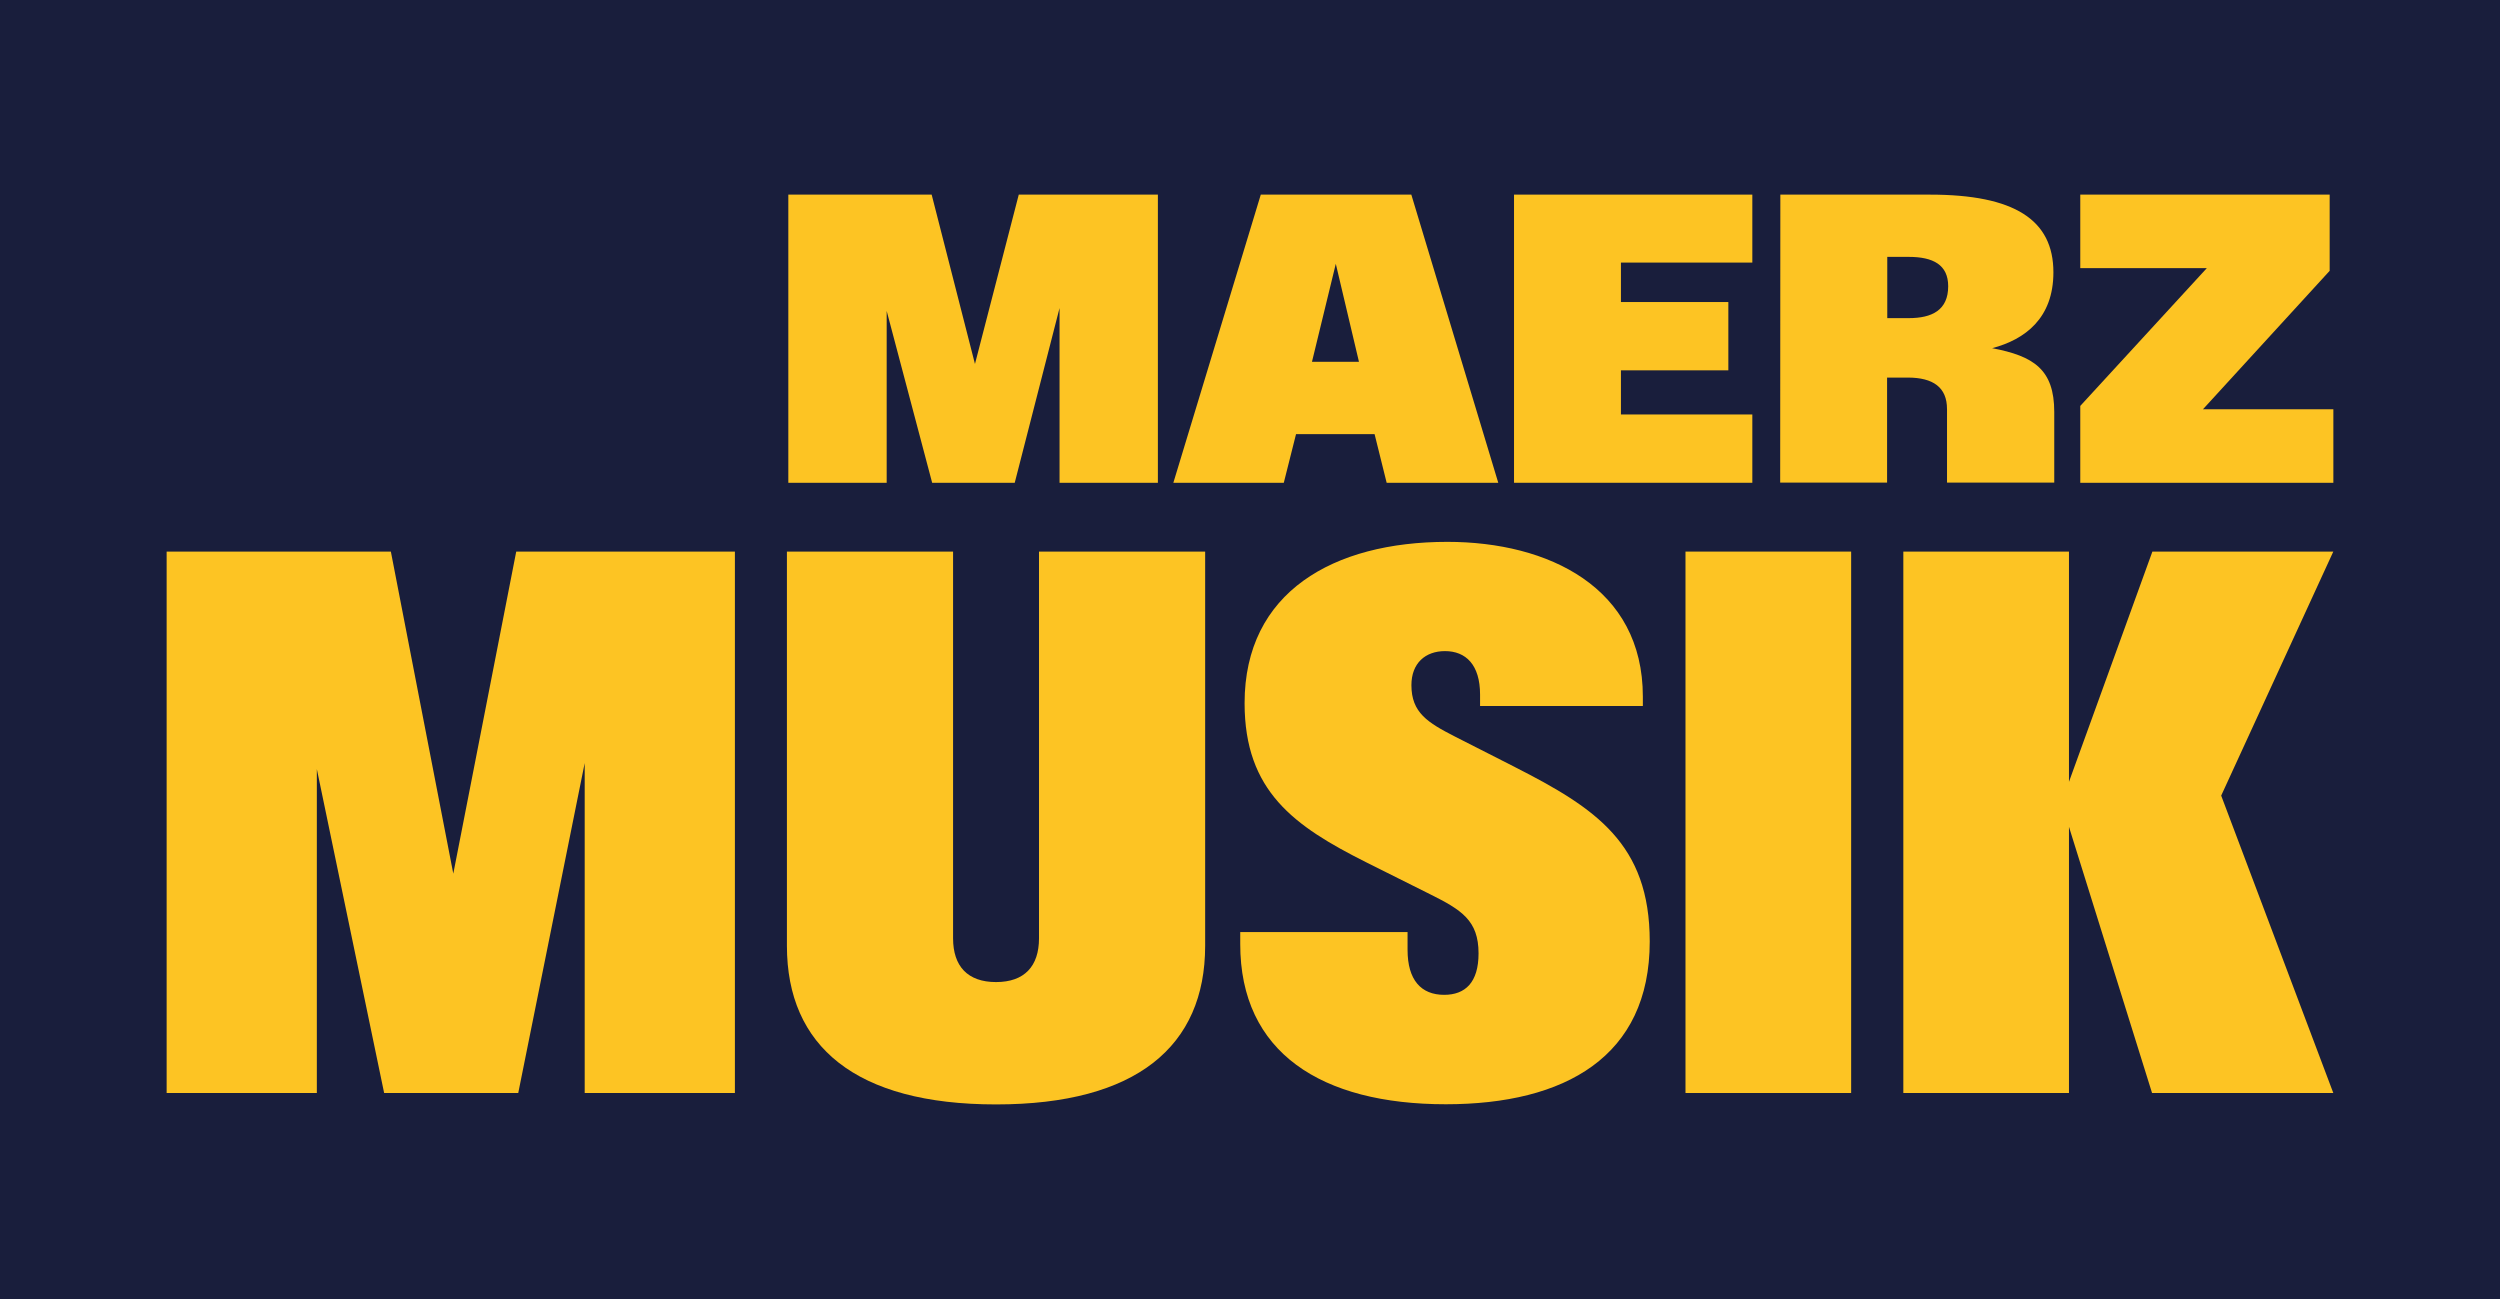
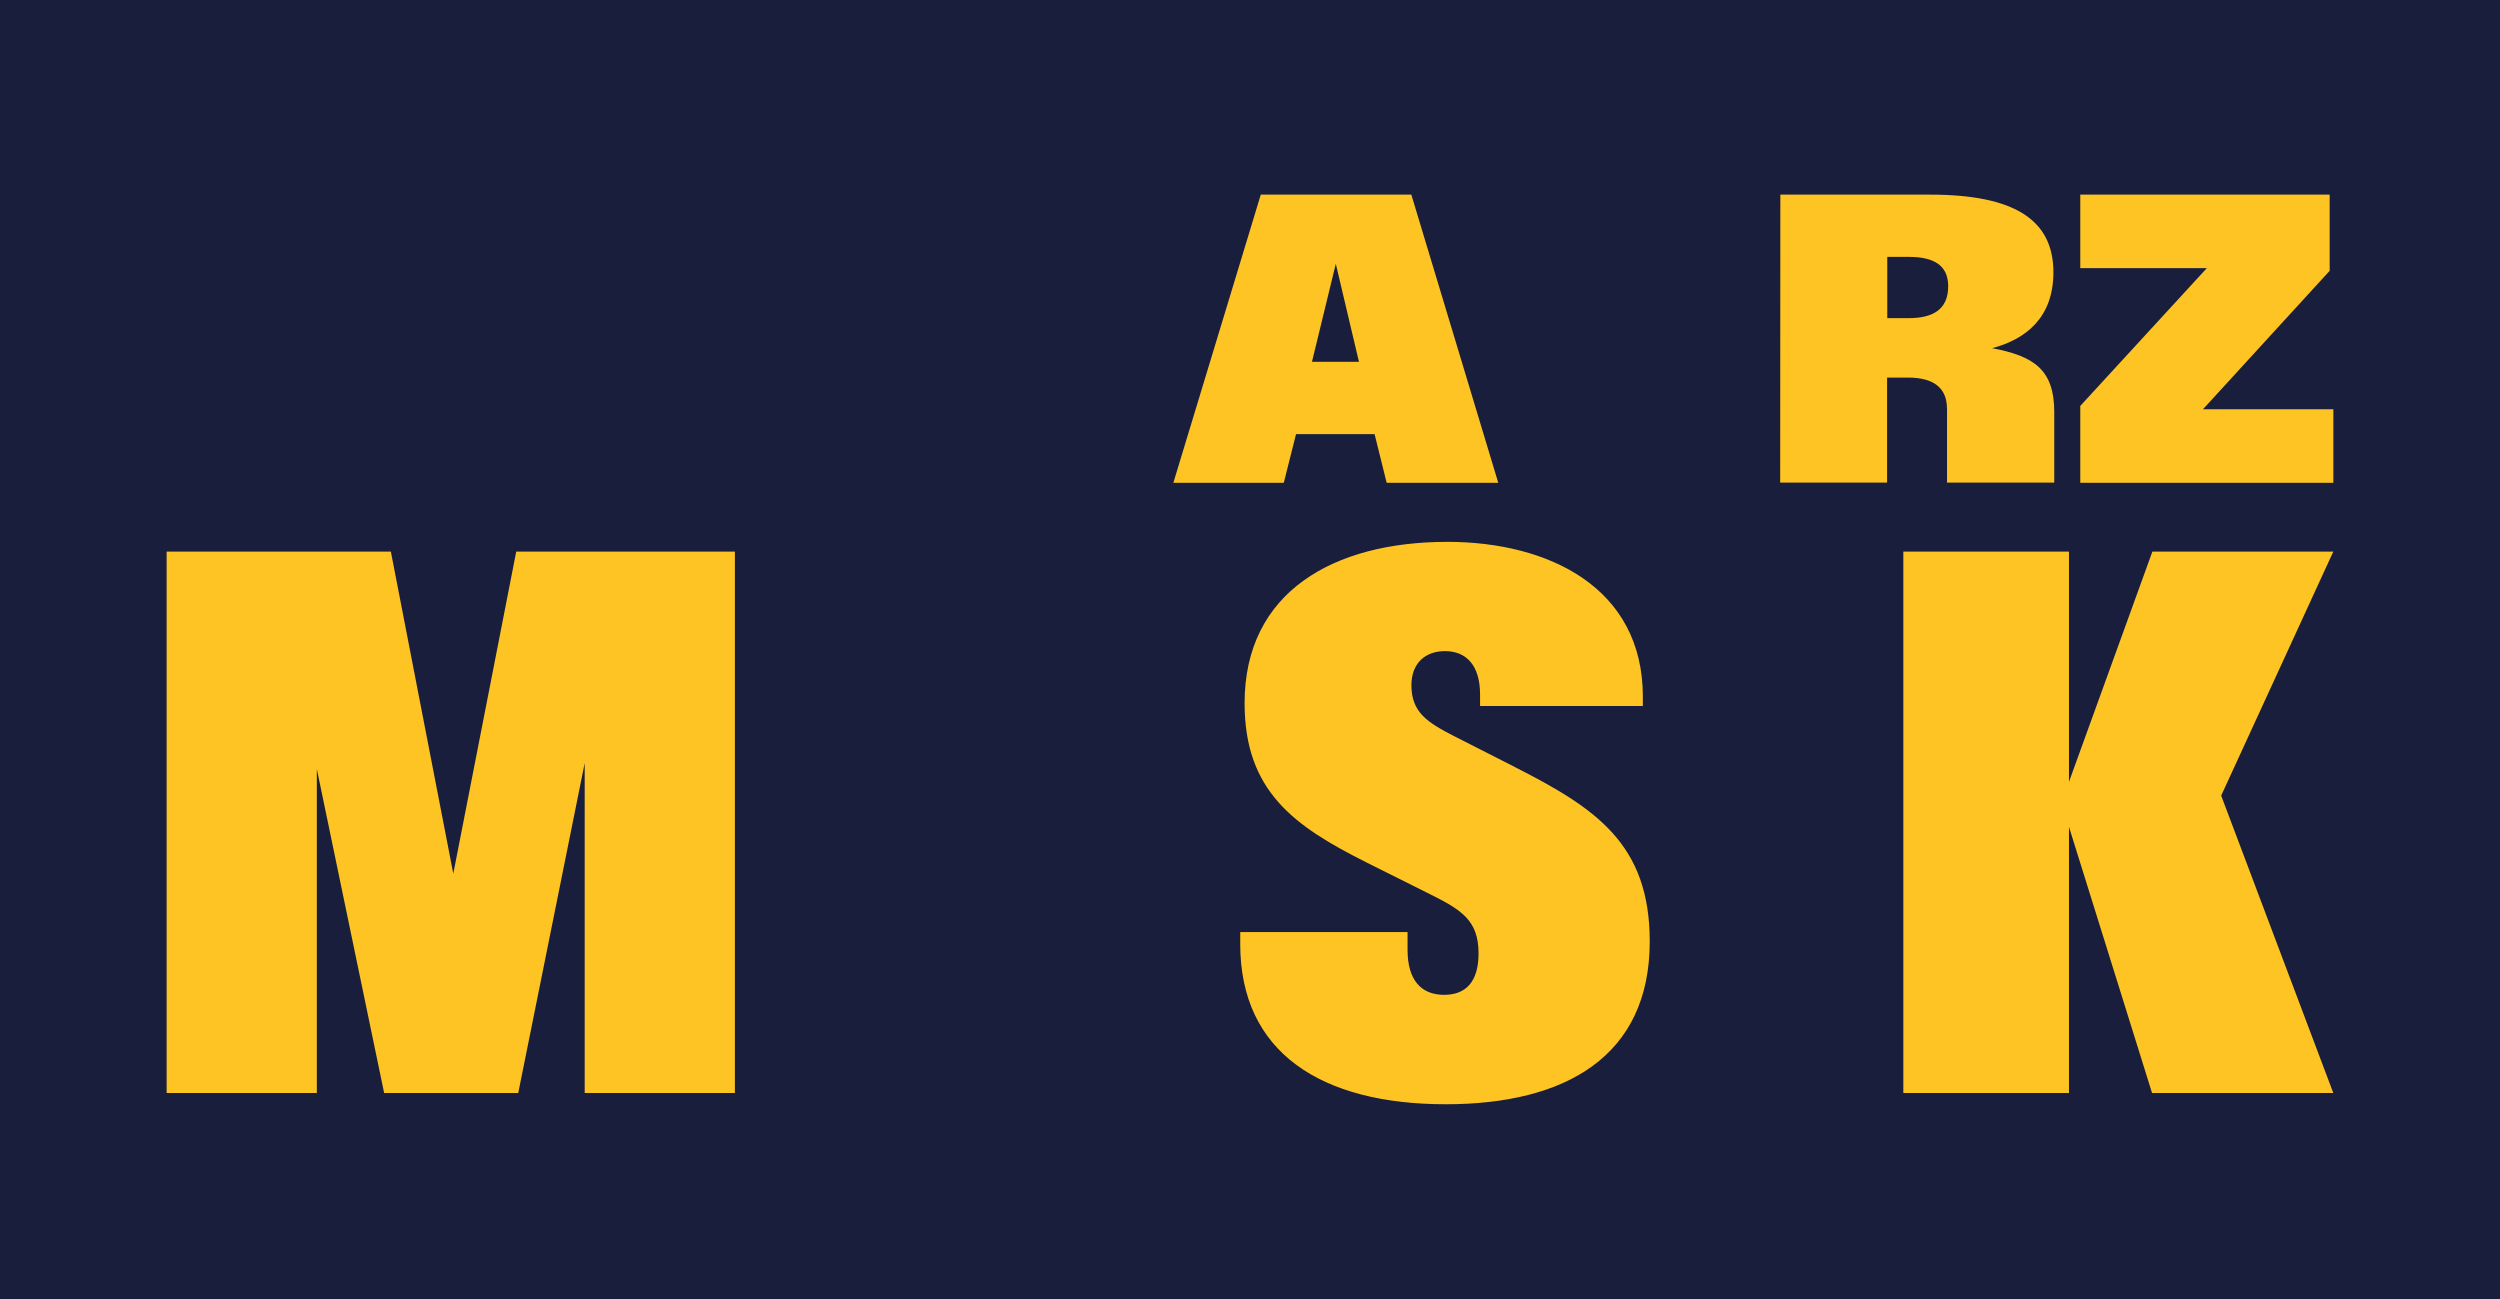
<svg xmlns="http://www.w3.org/2000/svg" id="Layer_1" viewBox="0 0 1351 702">
  <defs>
    <style>
      .cls-1 {
        fill: #191e3c;
      }

      .cls-2 {
        fill: #fdc423;
      }
    </style>
  </defs>
  <polygon id="Rectangle-Copy-2" class="cls-1" points="0 0 1351 0 1351 702 0 702 0 612.3 0 0" />
  <g>
    <polygon class="cls-2" points="244.96 472.12 211.22 298.08 90.05 298.08 90.05 590.66 171.22 590.66 171.22 415.62 207.59 590.66 280.06 590.66 315.97 412.36 315.97 590.66 397.14 590.66 397.14 298.08 278.97 298.08 244.96 472.12" />
-     <path class="cls-2" d="M561.48,507.04c0,15.15-7.89,23.67-23.22,23.67s-23.22-8.53-23.22-23.67v-208.96h-89.79v213.04c0,54.24,37.09,85.71,113.01,85.71s113.01-31.47,113.01-85.71v-213.04h-89.79v208.96Z" />
    <path class="cls-2" d="M818.69,414.53l-32.47-16.51c-14.69-7.53-23.49-12.88-23.49-27.75,0-11.88,7.53-18.41,18.14-18.41,11.25,0,18.96,7.35,18.96,23.49v6.17h87.97v-5.08c0-58.95-50.97-83.62-105.66-83.62-61.58,0-109.56,27.12-109.56,87.16,0,47.71,26.94,66.48,65.48,85.89l34.65,17.32c17.14,8.53,26.3,14.24,26.3,32.02,0,15.69-7.16,22.4-18.59,22.4-12.43,0-19.77-7.98-19.77-24.31v-9.61h-90.42v6.35c-.09,58.77,43.81,86.7,111.1,86.7,64.48,0,110.19-25.76,110.19-87.97,0-52.78-29.2-72.01-72.83-94.23Z" />
-     <rect class="cls-2" x="910.84" y="298.08" width="89.52" height="292.58" />
    <polygon class="cls-2" points="1163.15 298.08 1118.07 422.51 1118.07 298.08 1028.56 298.08 1028.56 590.66 1118.07 590.66 1118.07 446.82 1162.97 590.66 1260.92 590.66 1200.33 429.95 1260.92 298.08 1163.15 298.08" />
-     <polygon class="cls-2" points="479.16 168.02 503.74 260.89 548.36 260.89 572.58 166.48 572.58 260.89 625.72 260.89 625.72 105.17 550.54 105.17 526.87 196.68 503.47 105.17 426.01 105.17 426.01 260.89 479.16 260.89 479.16 168.02" />
    <path class="cls-2" d="M700.37,234.59h42.45l6.53,26.3h60.31l-46.98-155.72h-81.35l-47.25,155.72h59.68l6.62-26.3ZM721.86,142.54l12.52,52.97h-25.39l12.88-52.97Z" />
-     <polygon class="cls-2" points="946.96 223.98 875.95 223.98 875.95 200.13 934 200.13 934 163.22 875.95 163.22 875.95 141.9 946.96 141.9 946.96 105.17 818.18 105.17 818.18 260.89 946.96 260.89 946.96 223.98" />
    <path class="cls-2" d="M1052.17,220.99v39.81h57.95v-38.18c0-23.04-11.16-30.2-33.56-34.46,17.87-4.72,33.1-16.23,33.1-40.99,0-28.39-21.04-41.99-66.66-41.99h-80.9l-.09,155.63h57.77v-56.77h11.16c13.79,0,21.22,5.35,21.22,16.96ZM1019.88,138.82h11.61c13.15,0,21.31,4.26,21.31,15.87,0,12.88-8.71,17.23-21.31,17.23h0s-11.61,0-11.61,0v-33.1Z" />
    <polygon class="cls-2" points="1190.48 221.17 1258.95 146.35 1258.95 105.17 1124.18 105.17 1124.18 144.9 1192.57 144.9 1124.18 219.36 1124.18 260.89 1260.95 260.89 1260.95 221.17 1190.48 221.17" />
  </g>
</svg>